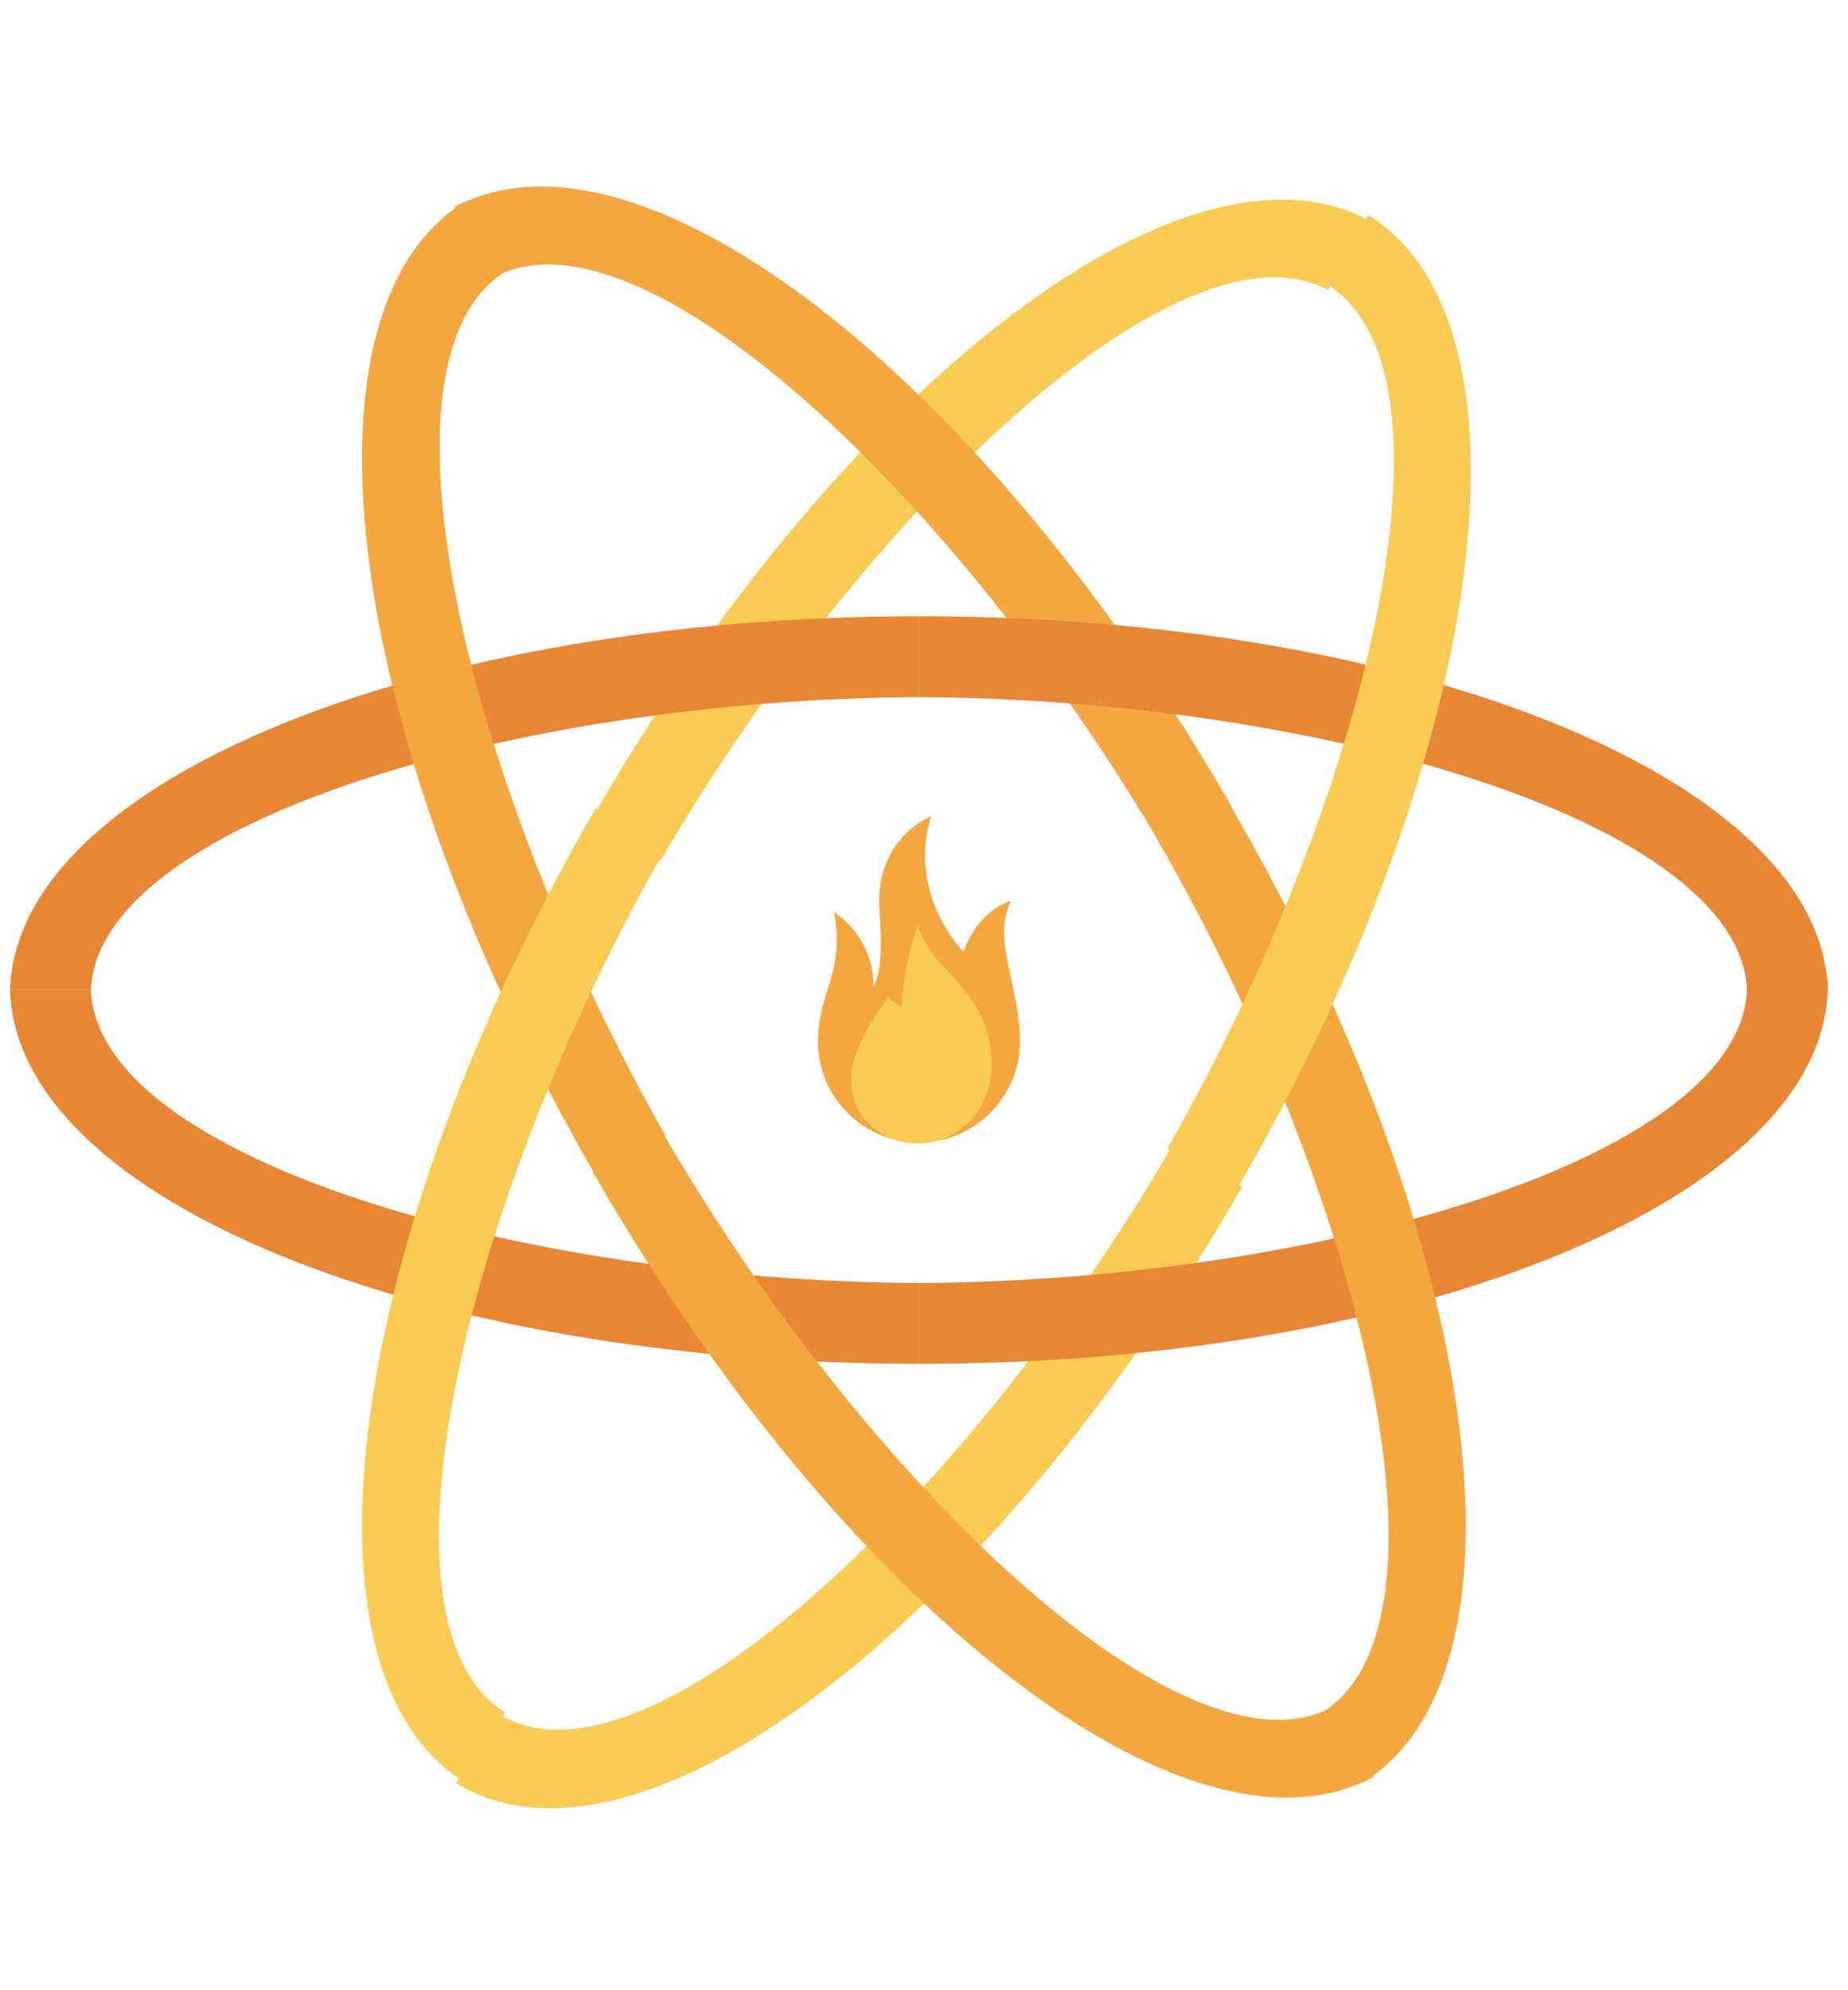
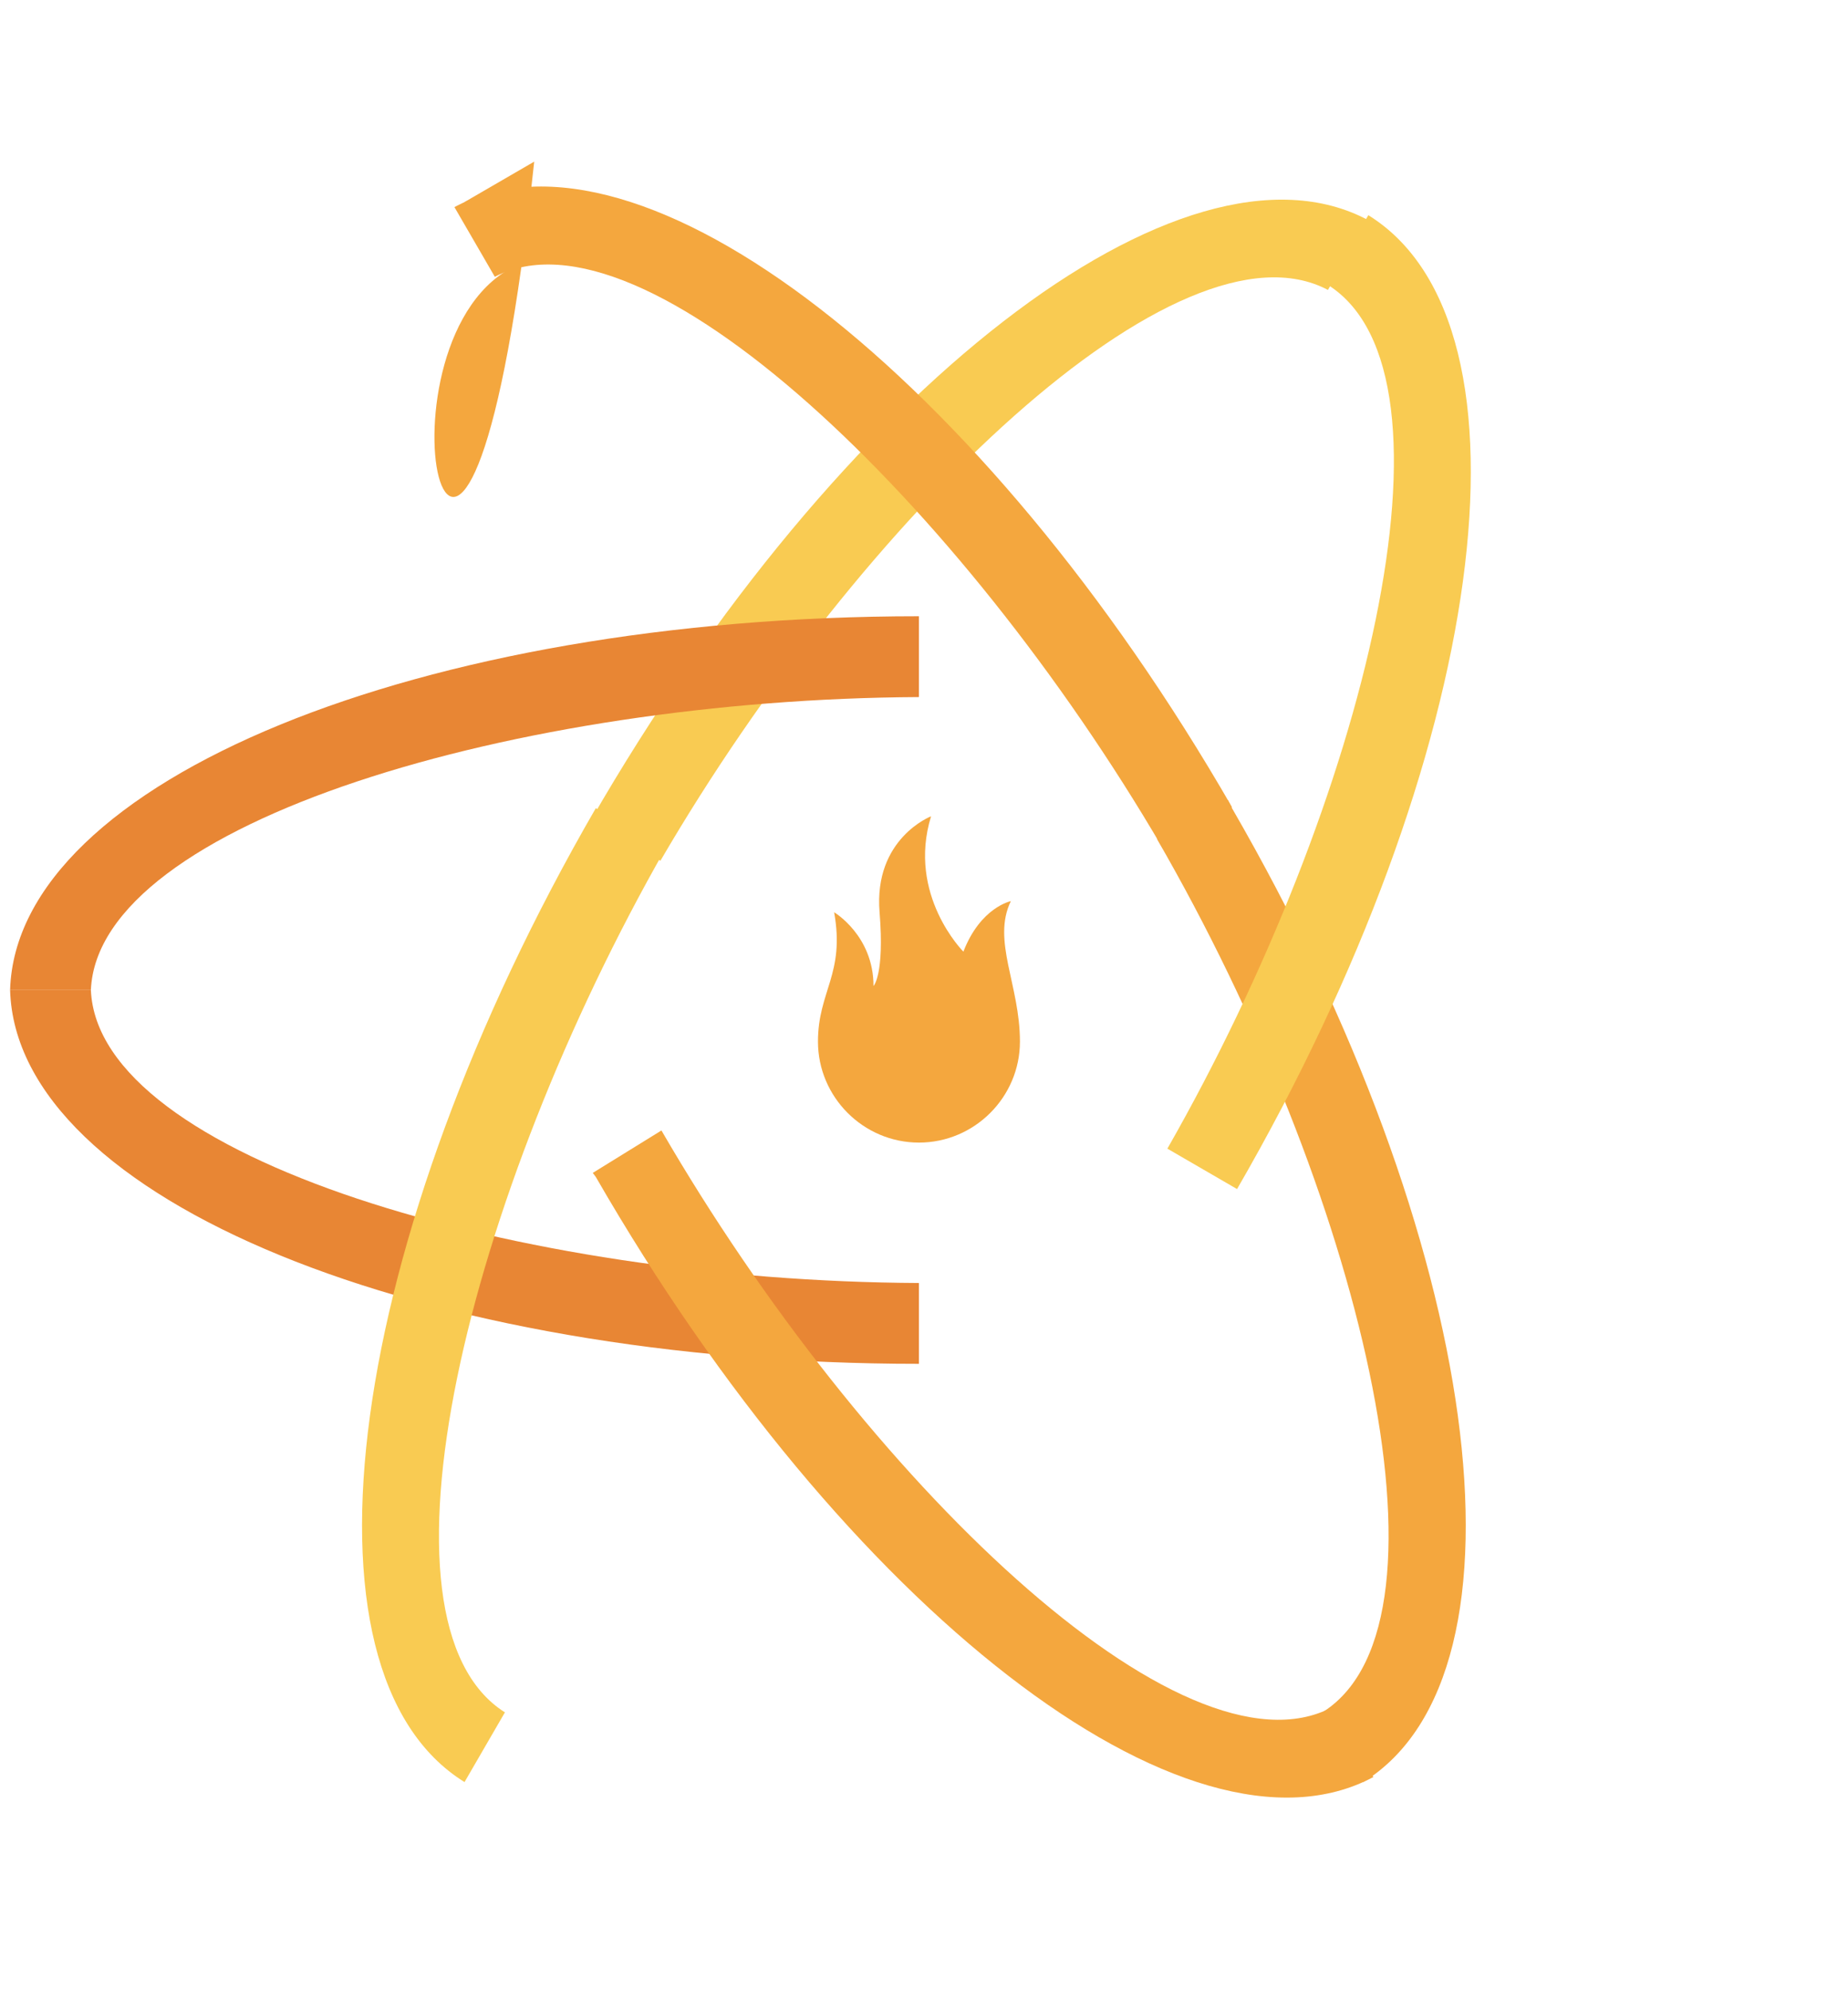
<svg xmlns="http://www.w3.org/2000/svg" version="1.1" id="Layer_1" x="0px" y="0px" viewBox="0 0 183 197" style="enable-background:new 0 0 183 197;" xml:space="preserve">
  <style type="text/css">
	.st0{fill:#E88634;}
	.st1{fill:#F9CB52;}
	.st2{fill:#F4A73E;}
</style>
  <title>Slice 1</title>
  <g>
    <path class="st0" d="M1,98c0.6,20.7,40.7,37,90,37v-8c-39.7-0.2-81.3-12.4-82-29C9,98,1,98,1,98z" />
    <path class="st1" d="M135.5,21.8c-18.3-9.8-52.4,16.7-77,59.4l6.9,4c20-34.3,51.4-64.3,66.1-56.5L135.5,21.8L135.5,21.8z" />
    <path class="st0" d="M1,98c0.6-20.7,40.7-37,90-37v8C51.3,69.2,9.7,81.4,9,98C9,98,1,98,1,98z" />
-     <path class="st2" d="M46,20c-17.6,10.9-11.7,53.7,13,96.4l6.9-4C46.3,78,36,35.8,50,26.9L46,20L46,20z" />
+     <path class="st2" d="M46,20l6.9-4C46.3,78,36,35.8,50,26.9L46,20L46,20z" />
    <path class="st1" d="M46,176.4C28.4,165.5,34.3,122.7,59,80l6.9,4c-19.7,34.5-30,76.6-15.9,85.5L46,176.4L46,176.4z" />
    <path class="st2" d="M45,20.5c18.3-9.8,52.4,16.7,77,59.4l-6.9,4C95.1,49.7,63.7,19.7,49,27.4L45,20.5z" />
-     <path class="st0" d="M181,98c-0.6-20.7-40.7-37-90-37v8c39.7,0.2,81.3,12.4,82,29H181z" />
-     <path class="st1" d="M45.2,176.5c0.1,0.1,0.2,0.1,0.3,0.2c18.1,10.5,52.6-16.1,77.5-59.2l-6.9-4.1C96,148,64.2,178.2,49.6,169.8   c-0.1-0.1-0.3-0.2-0.4-0.3L45.2,176.5L45.2,176.5z" />
    <path class="st2" d="M136,175.9c-18.3,9.8-52.4-16.7-77-59.4l-0.3-0.4l6.8-4.2c20,34.5,51.6,64.9,66.4,57.1L136,175.9L136,175.9z" />
-     <path class="st0" d="M181,97c0,0.2,0,0.3,0,0.5c0,20.9-40.3,37.5-90,37.5v-8c40-0.2,82-12.6,82-29.4c0-0.2,0-0.4,0-0.6H181z" />
    <path class="st2" d="M135,176.4c17.6-10.9,11.7-53.7-13-96.4l-0.4-0.8l-7,3.8l0,0.1c20,34.6,30.5,77.2,16.5,86.3L135,176.4z" />
    <path class="st1" d="M135.5,21.3c17.6,10.9,11.7,53.7-13,96.4l-6.9-4c19.7-34.5,30-76.6,15.9-85.5   C131.5,28.2,135.5,21.3,135.5,21.3z" />
    <path class="st2" d="M81,103.1c0,5.5,4.5,10,10,10l0,0c5.5,0,10-4.5,10-10c0-5.6-2.8-10-0.9-13.9c0,0-3,0.6-4.7,5   c0,0-5.6-5.6-3.2-13.4c0,0-5.7,2.2-5.1,9.5c0.5,6.2-0.6,7.3-0.6,7.3c0-5-3.9-7.3-3.9-7.3C83.7,96.4,81,98.1,81,103.1z" />
-     <path class="st1" d="M98.2,105.5c0,4.2-3.2,7.7-7.4,7.7c-3.9-0.1-6.9-3.1-6.5-7c0.1-1.7,1.5-4.6,3.6-7.4l1.4,0.9   c0-3.5,1.6-8.2,1.6-8.2C92.1,96.4,98.2,97.7,98.2,105.5z" />
  </g>
</svg>